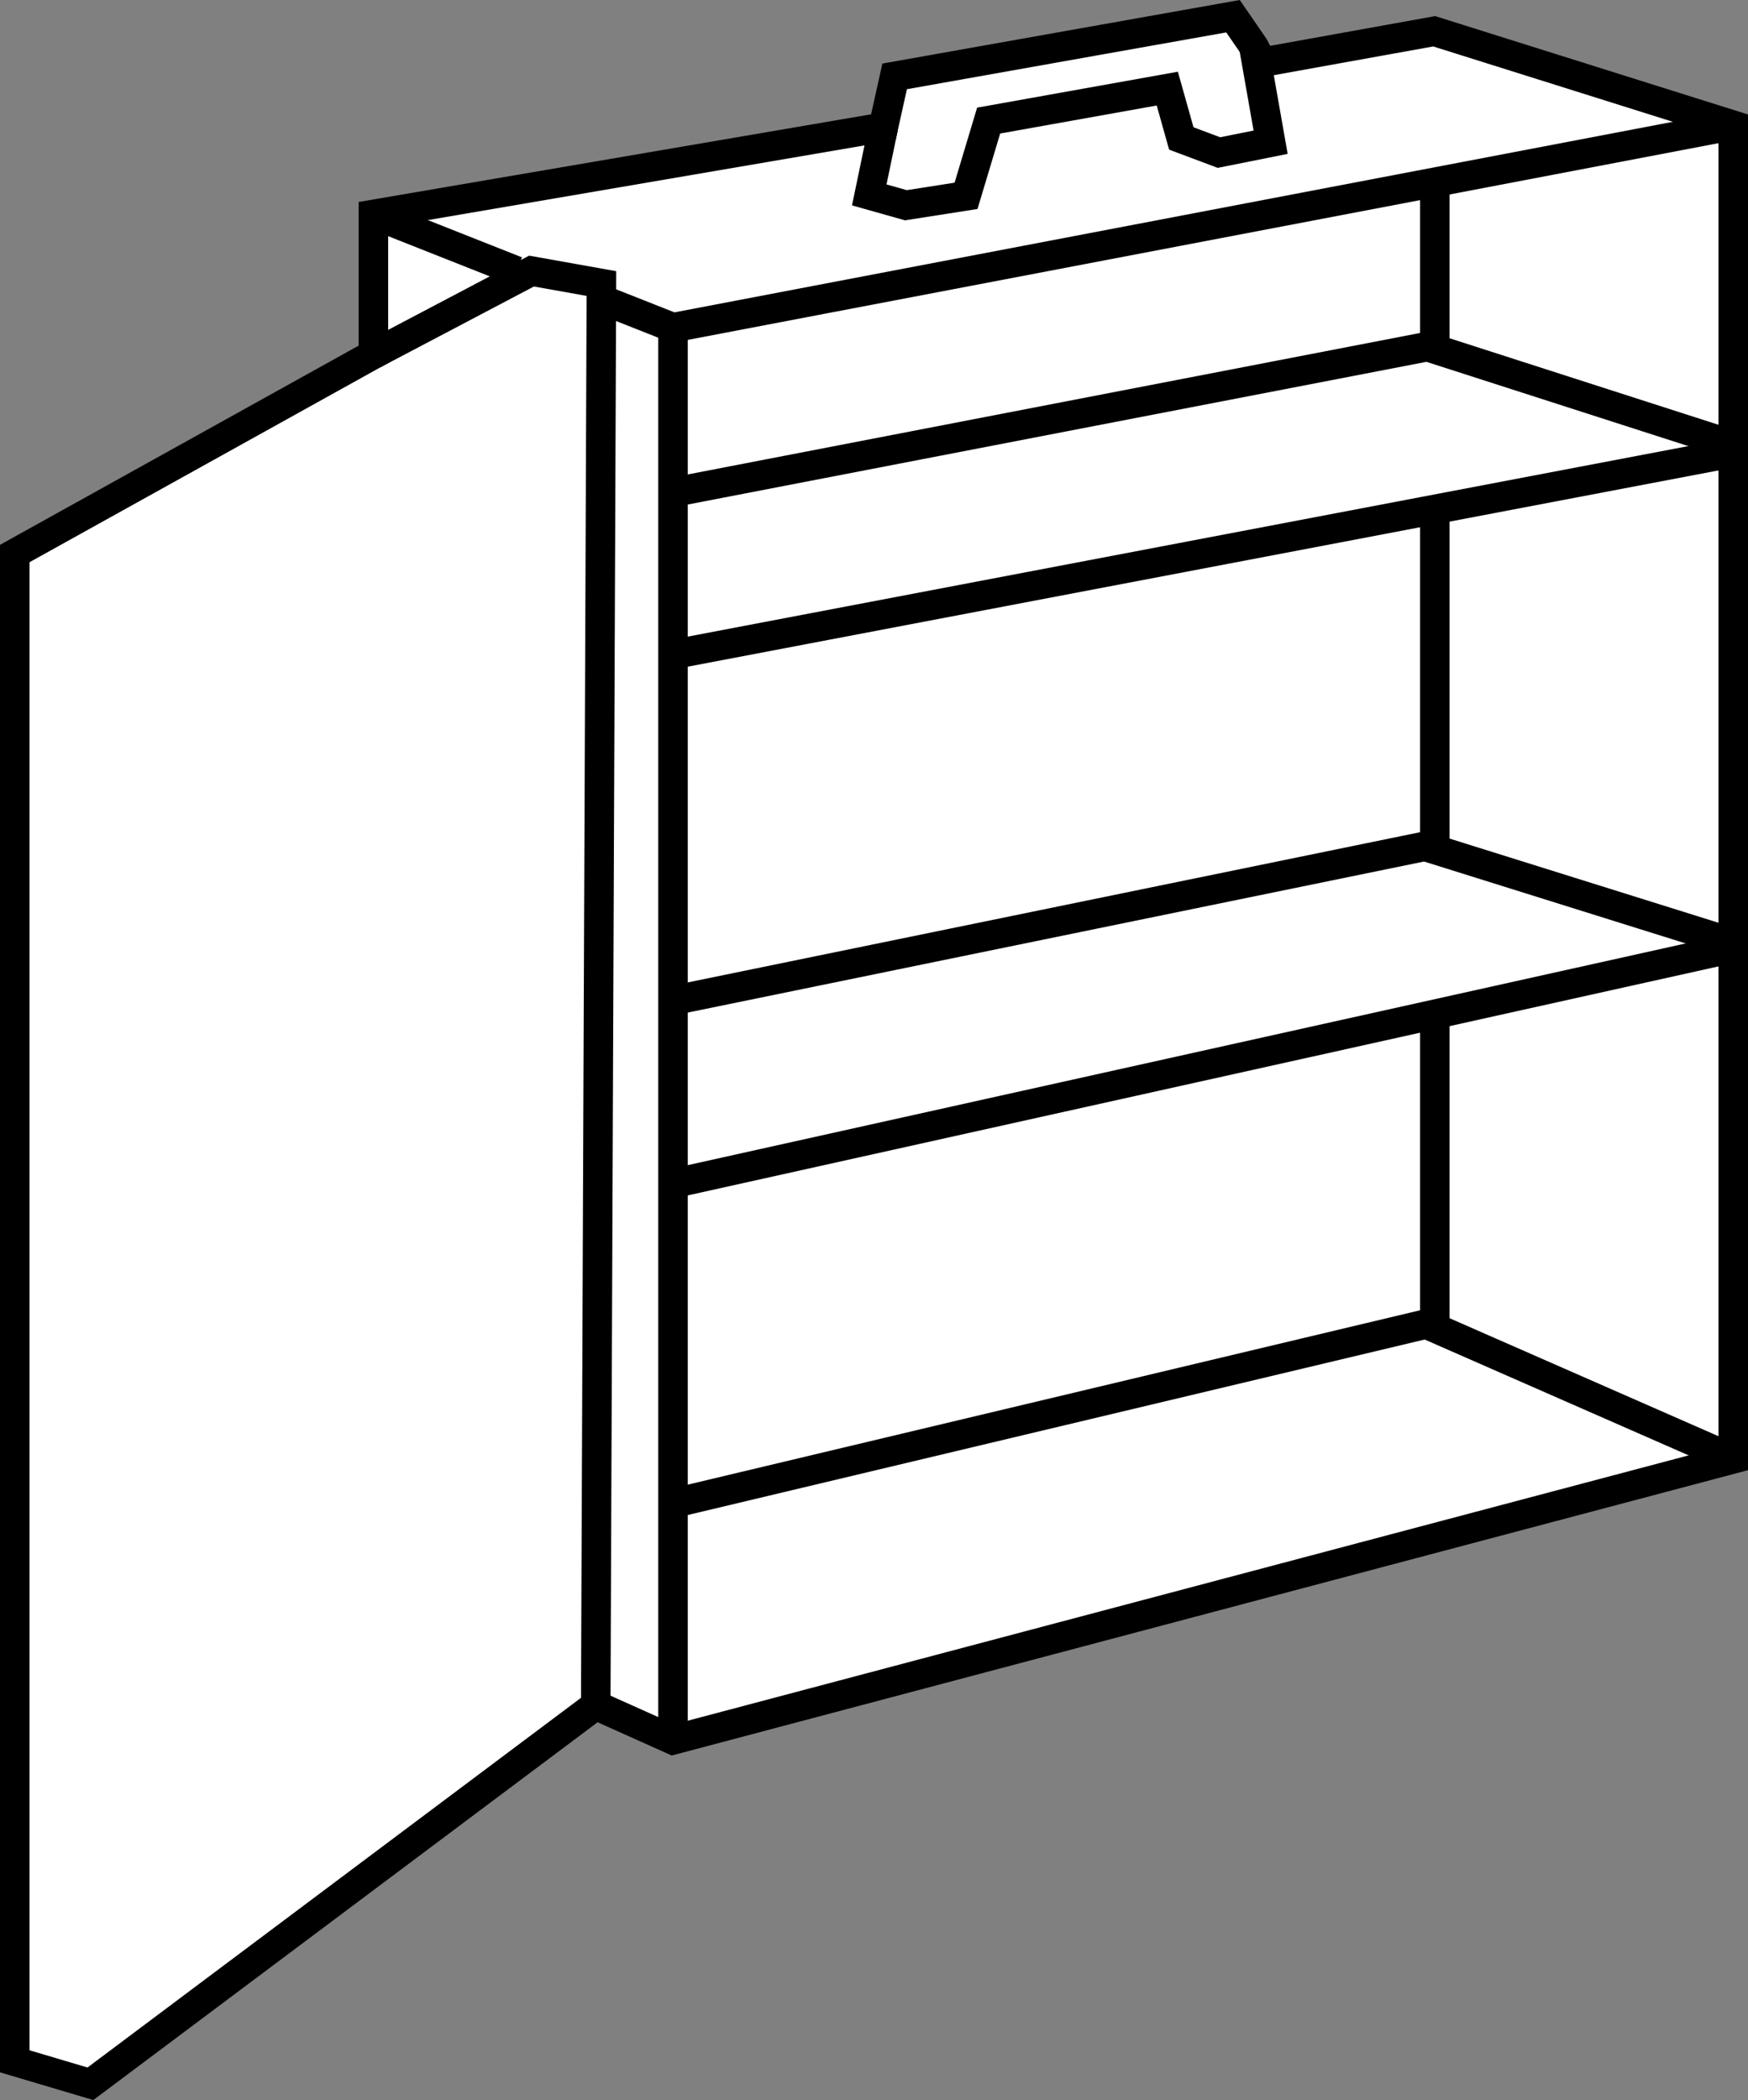
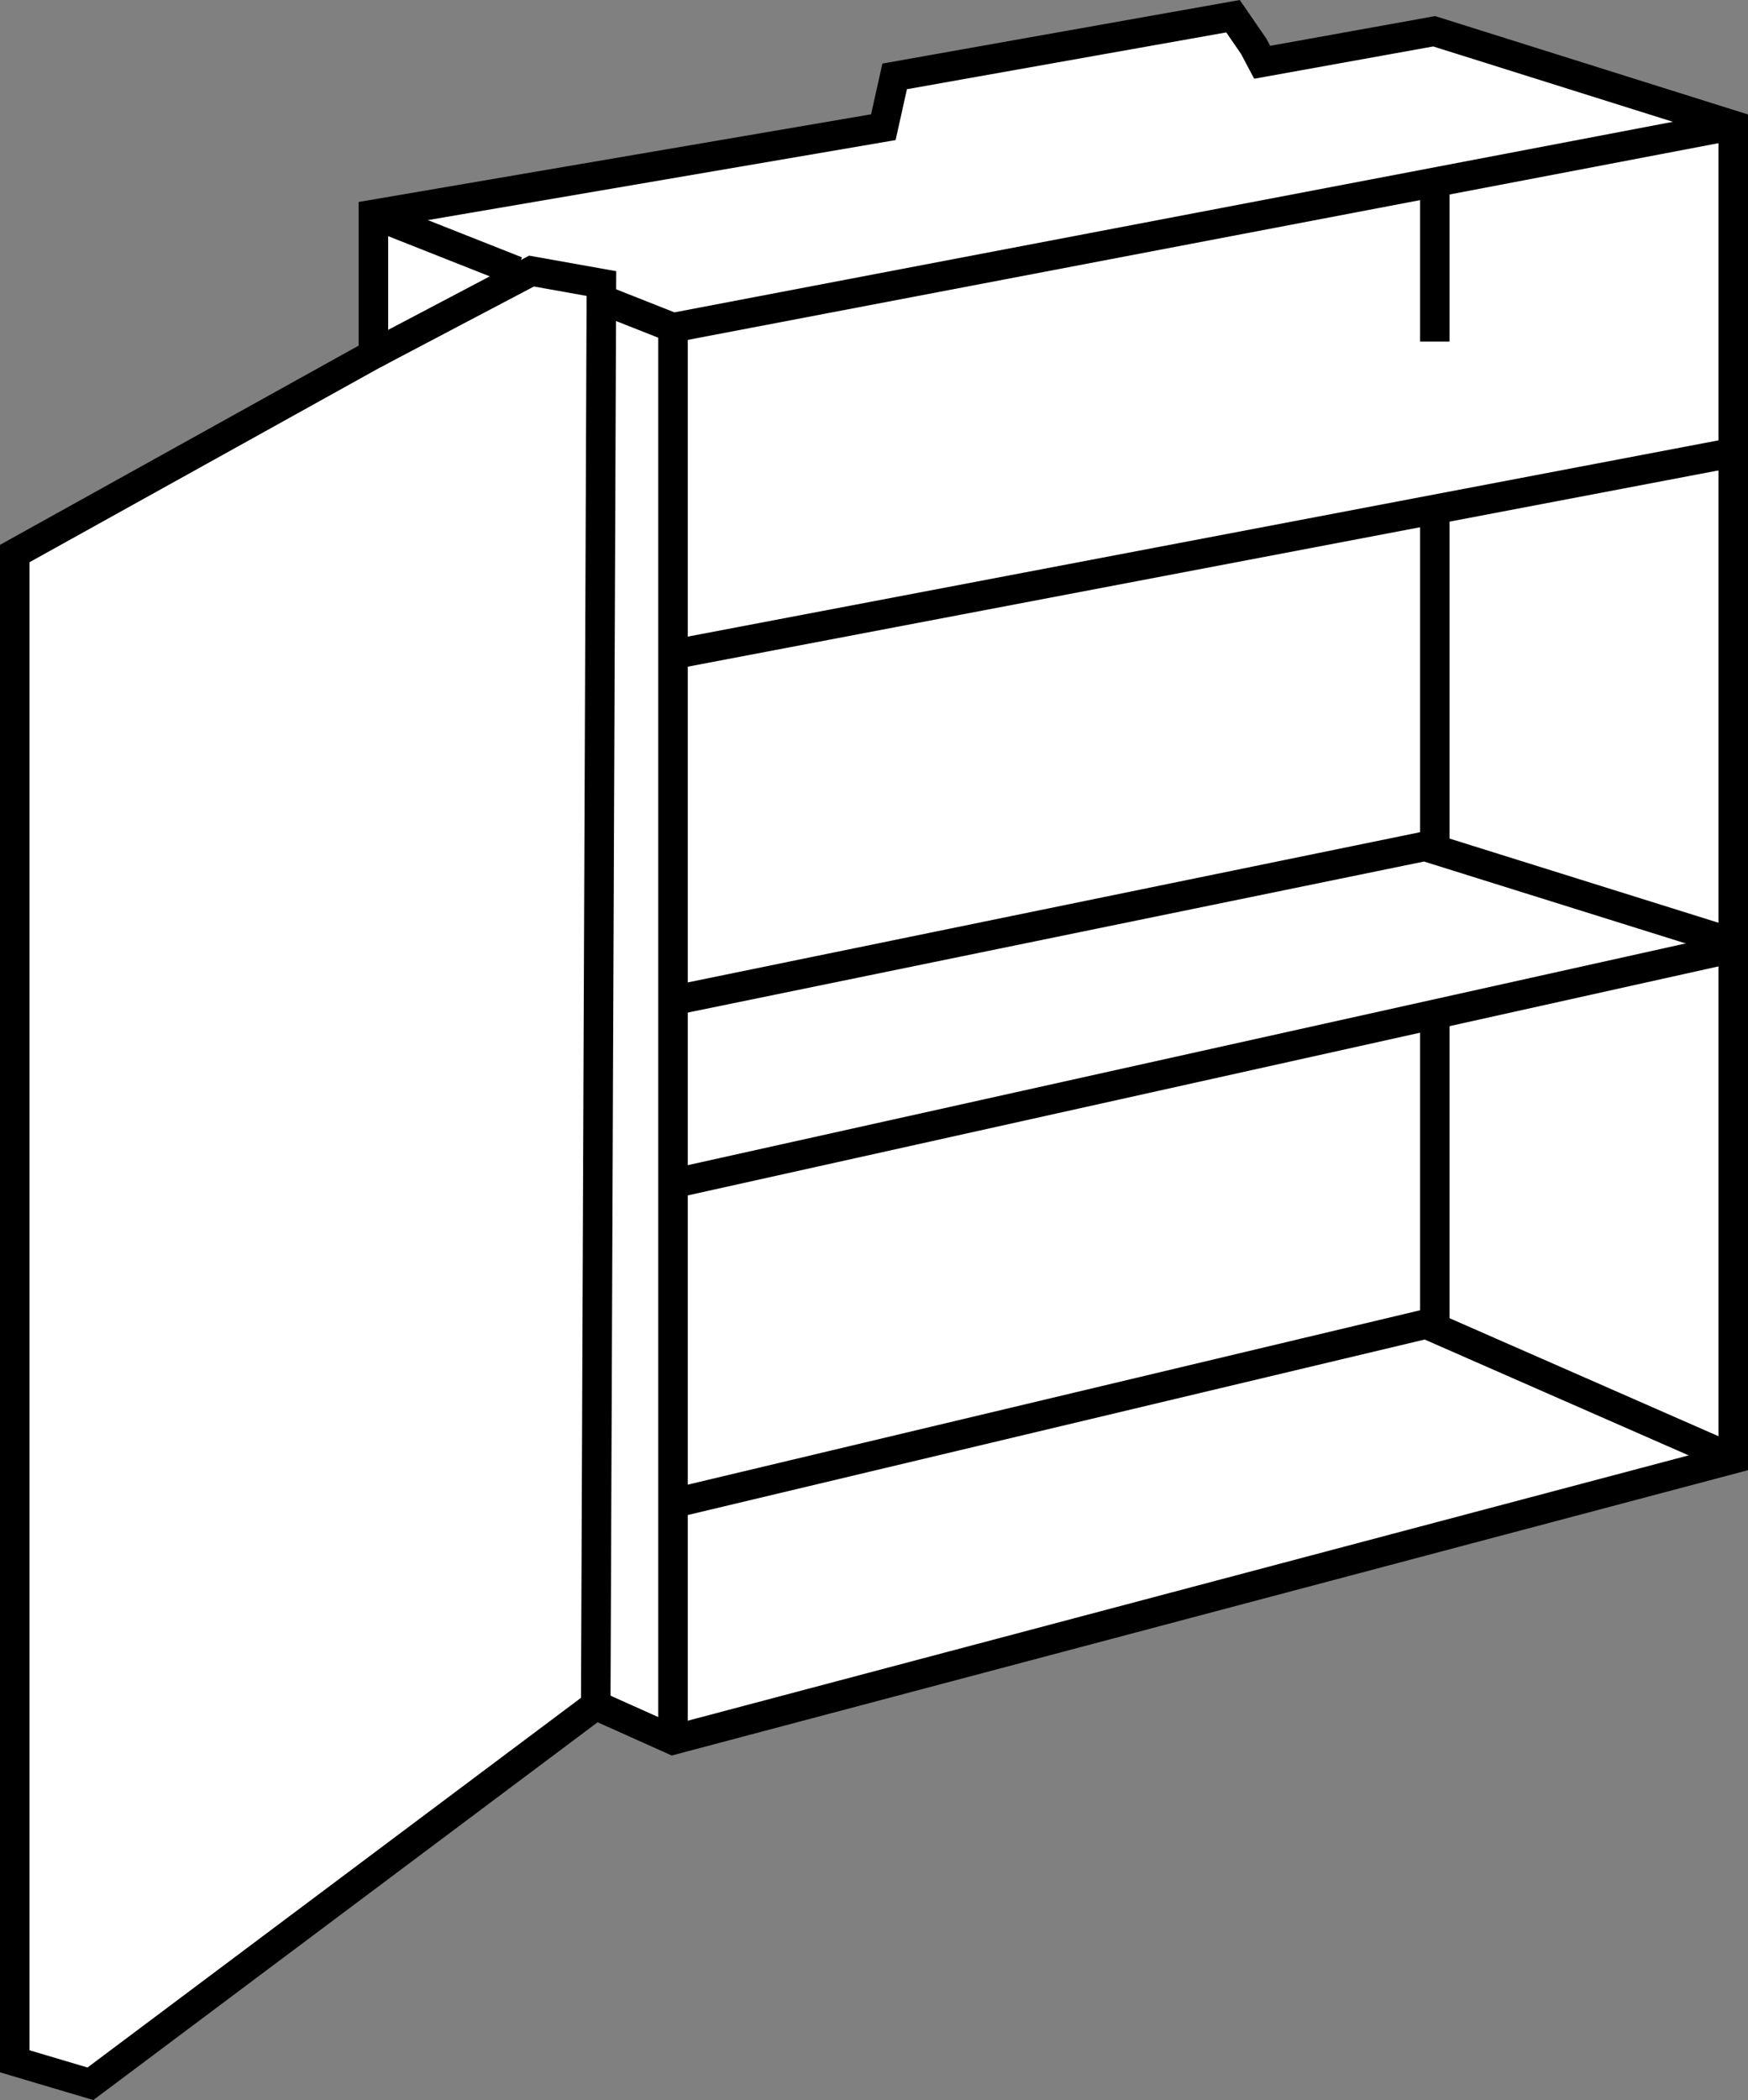
<svg xmlns="http://www.w3.org/2000/svg" version="1.1" id="image" x="0px" y="0px" width="47.367px" height="56.88px" viewBox="0 0 47.367 56.88" enable-background="new 0 0 47.367 56.88" xml:space="preserve">
  <rect x="0" y="0" width="47.367" height="56.88" fill="#808080" stroke="none" />
  <polygon fill="#FFFFFF" stroke="#000000" stroke-width="0.8" stroke-miterlimit="10" points="10.118,9.597 10.118,5.808   23.937,3.445 24.243,2.069 33.412,0.439 33.973,1.254 34.202,1.687 38.863,0.847 46.967,3.394 46.967,39.512   18.237,47.125 16.143,46.186 2.45,56.439 0.4,55.83 0.4,14.992 " />
  <polyline fill="none" stroke="#000000" stroke-width="0.8" stroke-miterlimit="10" points="10.118,9.597 14.403,7.342   16.297,7.68 16.143,46.186 " />
  <line fill="none" stroke="#000000" stroke-width="0.8" stroke-miterlimit="10" x1="10.118" y1="5.808" x2="13.997" y2="7.342" />
  <polyline fill="none" stroke="#000000" stroke-width="0.8" stroke-miterlimit="10" points="16.296,8.108 18.237,8.875   46.967,3.394 " />
-   <polyline fill="none" stroke="#000000" stroke-width="0.8" stroke-miterlimit="10" points="23.937,3.445 23.555,5.279   24.548,5.559 26.178,5.304 26.79,3.266 31.631,2.4 32.011,3.75 33.03,4.132 34.431,3.852 33.973,1.254 " />
  <line fill="none" stroke="#000000" stroke-width="0.8" stroke-miterlimit="10" x1="18.237" y1="8.875" x2="18.237" y2="47.125" />
  <line fill="none" stroke="#000000" stroke-width="0.8" stroke-miterlimit="10" x1="46.828" y1="25.707" x2="18.537" y2="31.99" />
  <line fill="none" stroke="#000000" stroke-width="0.8" stroke-miterlimit="10" x1="18.237" y1="17.726" x2="46.967" y2="12.258" />
-   <polyline fill="none" stroke="#000000" stroke-width="0.8" stroke-miterlimit="10" points="18.537,13.277 38.677,9.388   46.967,12.054 " />
  <line fill="none" stroke="#000000" stroke-width="0.8" stroke-miterlimit="10" x1="38.88" y1="5.261" x2="38.88" y2="9.252" />
  <line fill="none" stroke="#000000" stroke-width="0.8" stroke-miterlimit="10" x1="38.88" y1="22.922" x2="38.88" y2="13.797" />
  <line fill="none" stroke="#000000" stroke-width="0.8" stroke-miterlimit="10" x1="38.88" y1="35.72" x2="38.88" y2="27.472" />
  <polyline fill="none" stroke="#000000" stroke-width="0.8" stroke-miterlimit="10" points="18.237,27.099 38.609,22.922   46.967,25.537 " />
  <polyline fill="none" stroke="#000000" stroke-width="0.8" stroke-miterlimit="10" points="18.237,40.718 38.643,35.861   46.967,39.512 " />
</svg>